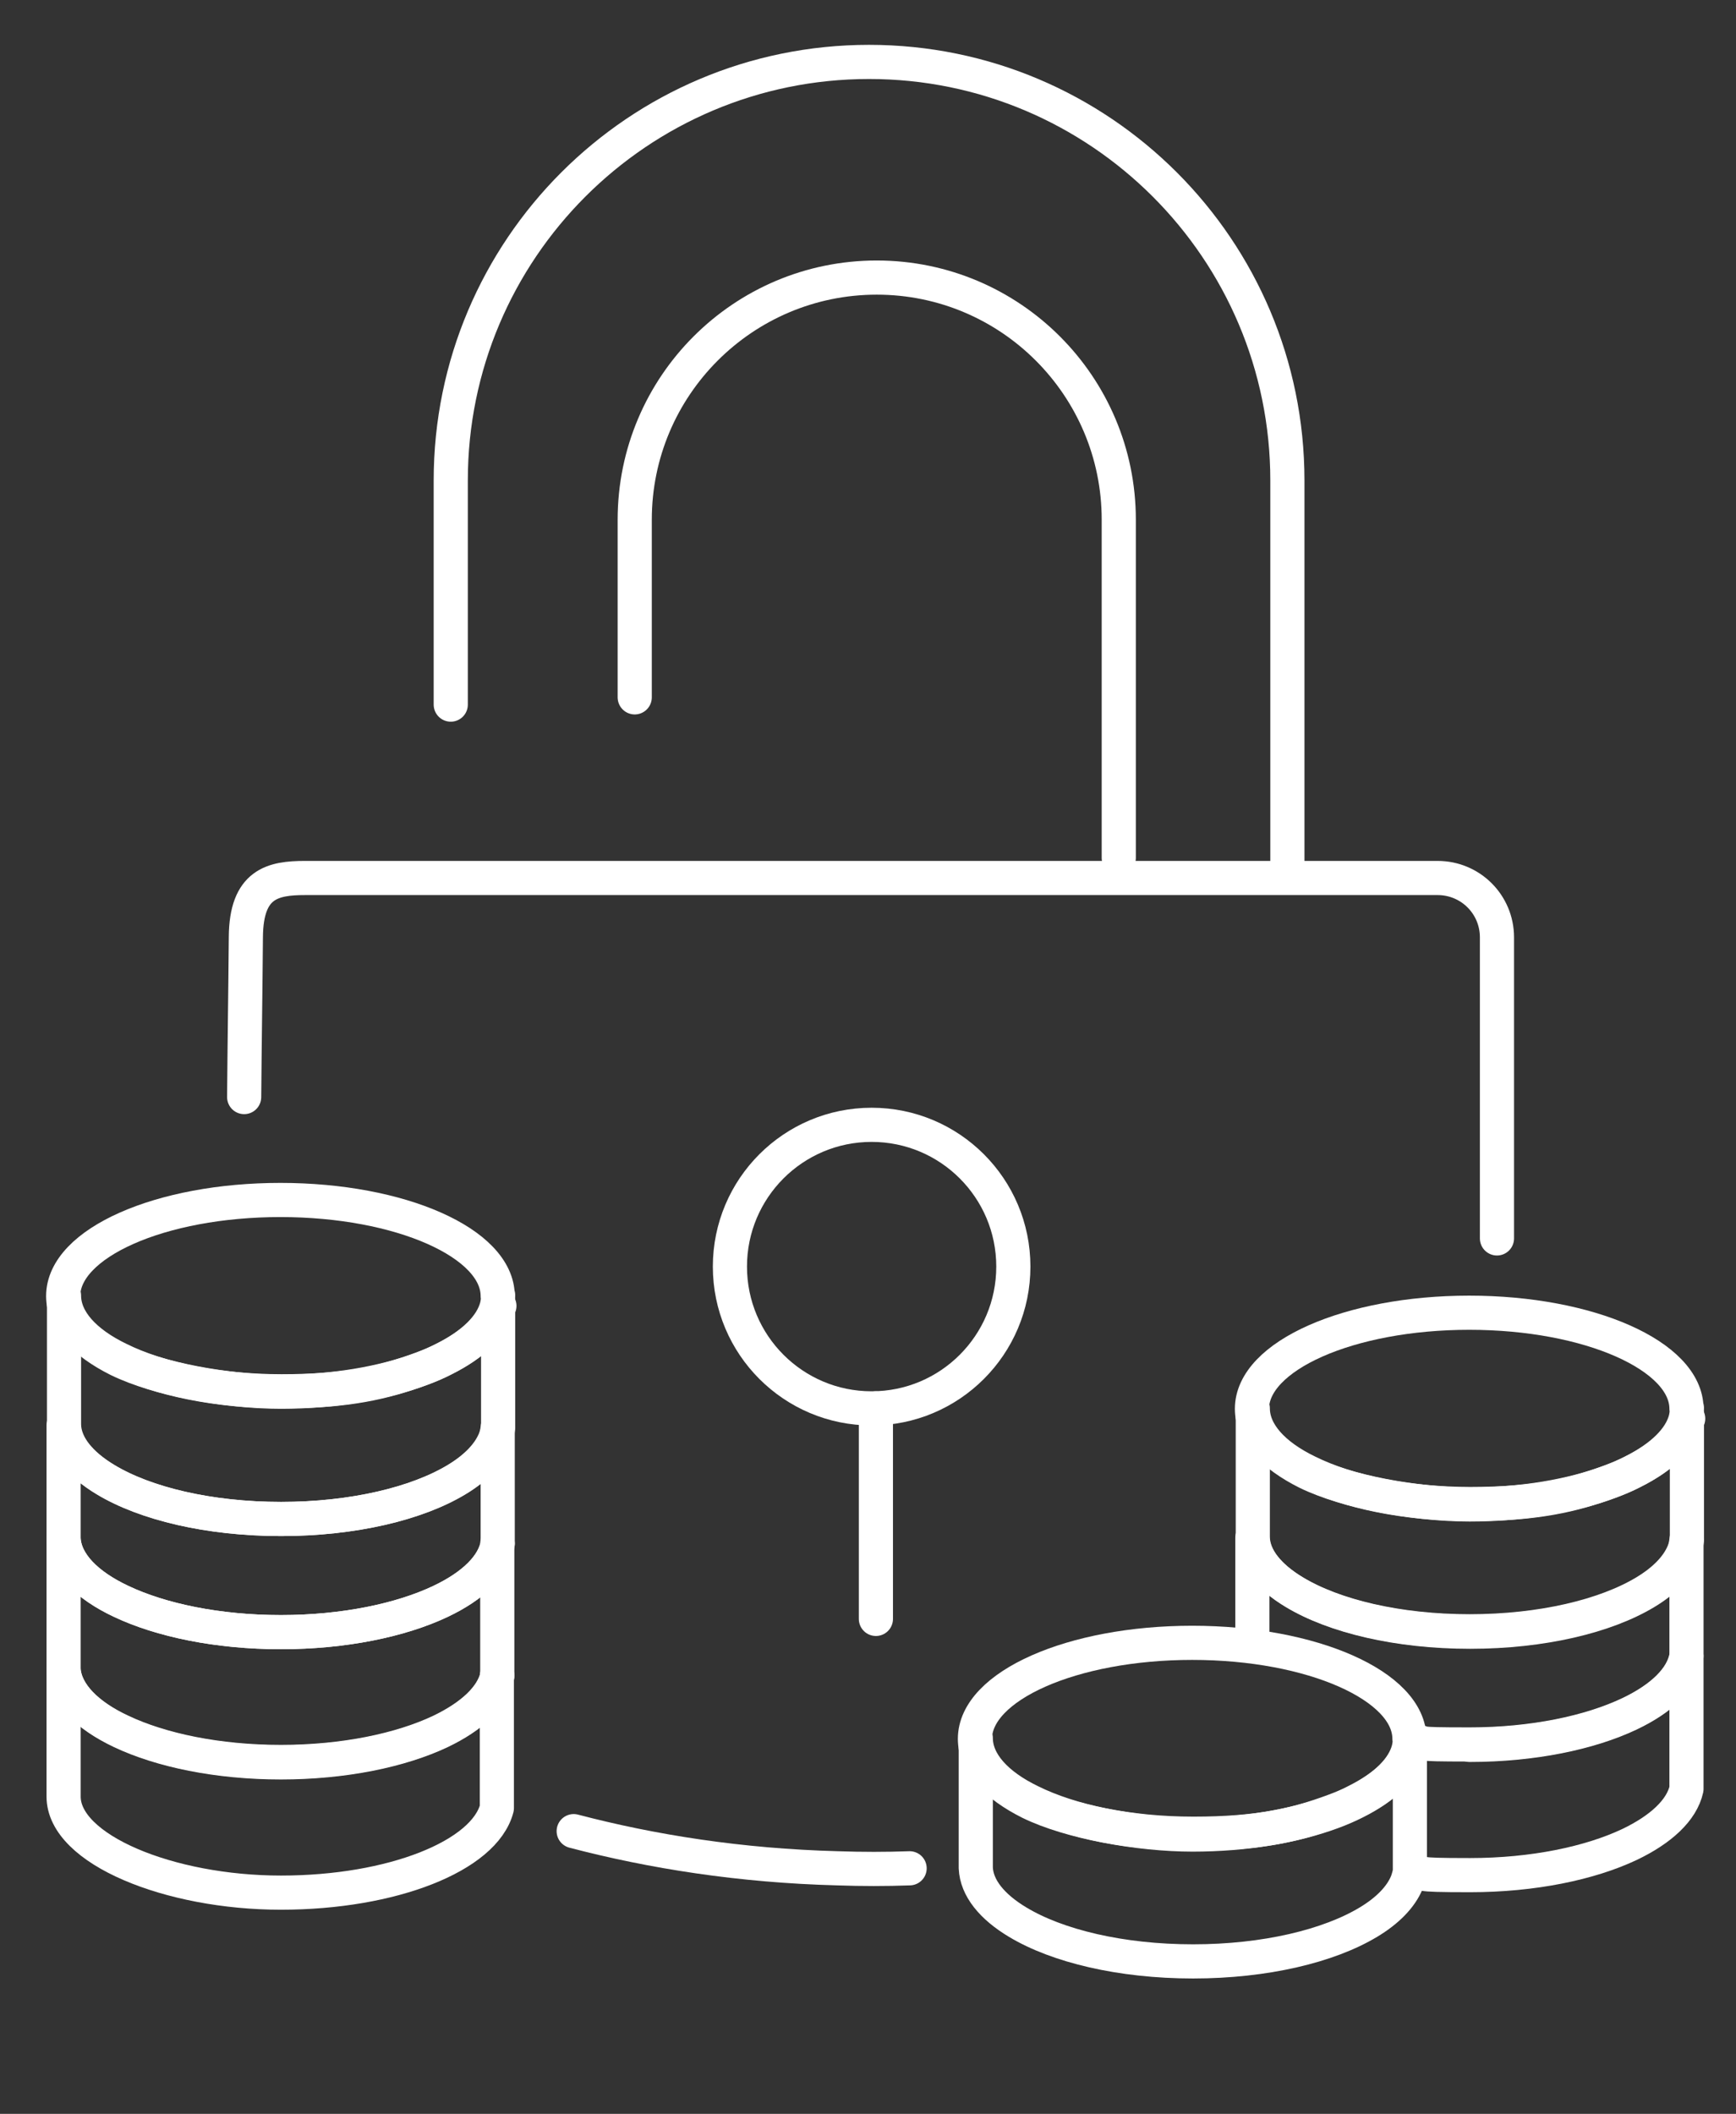
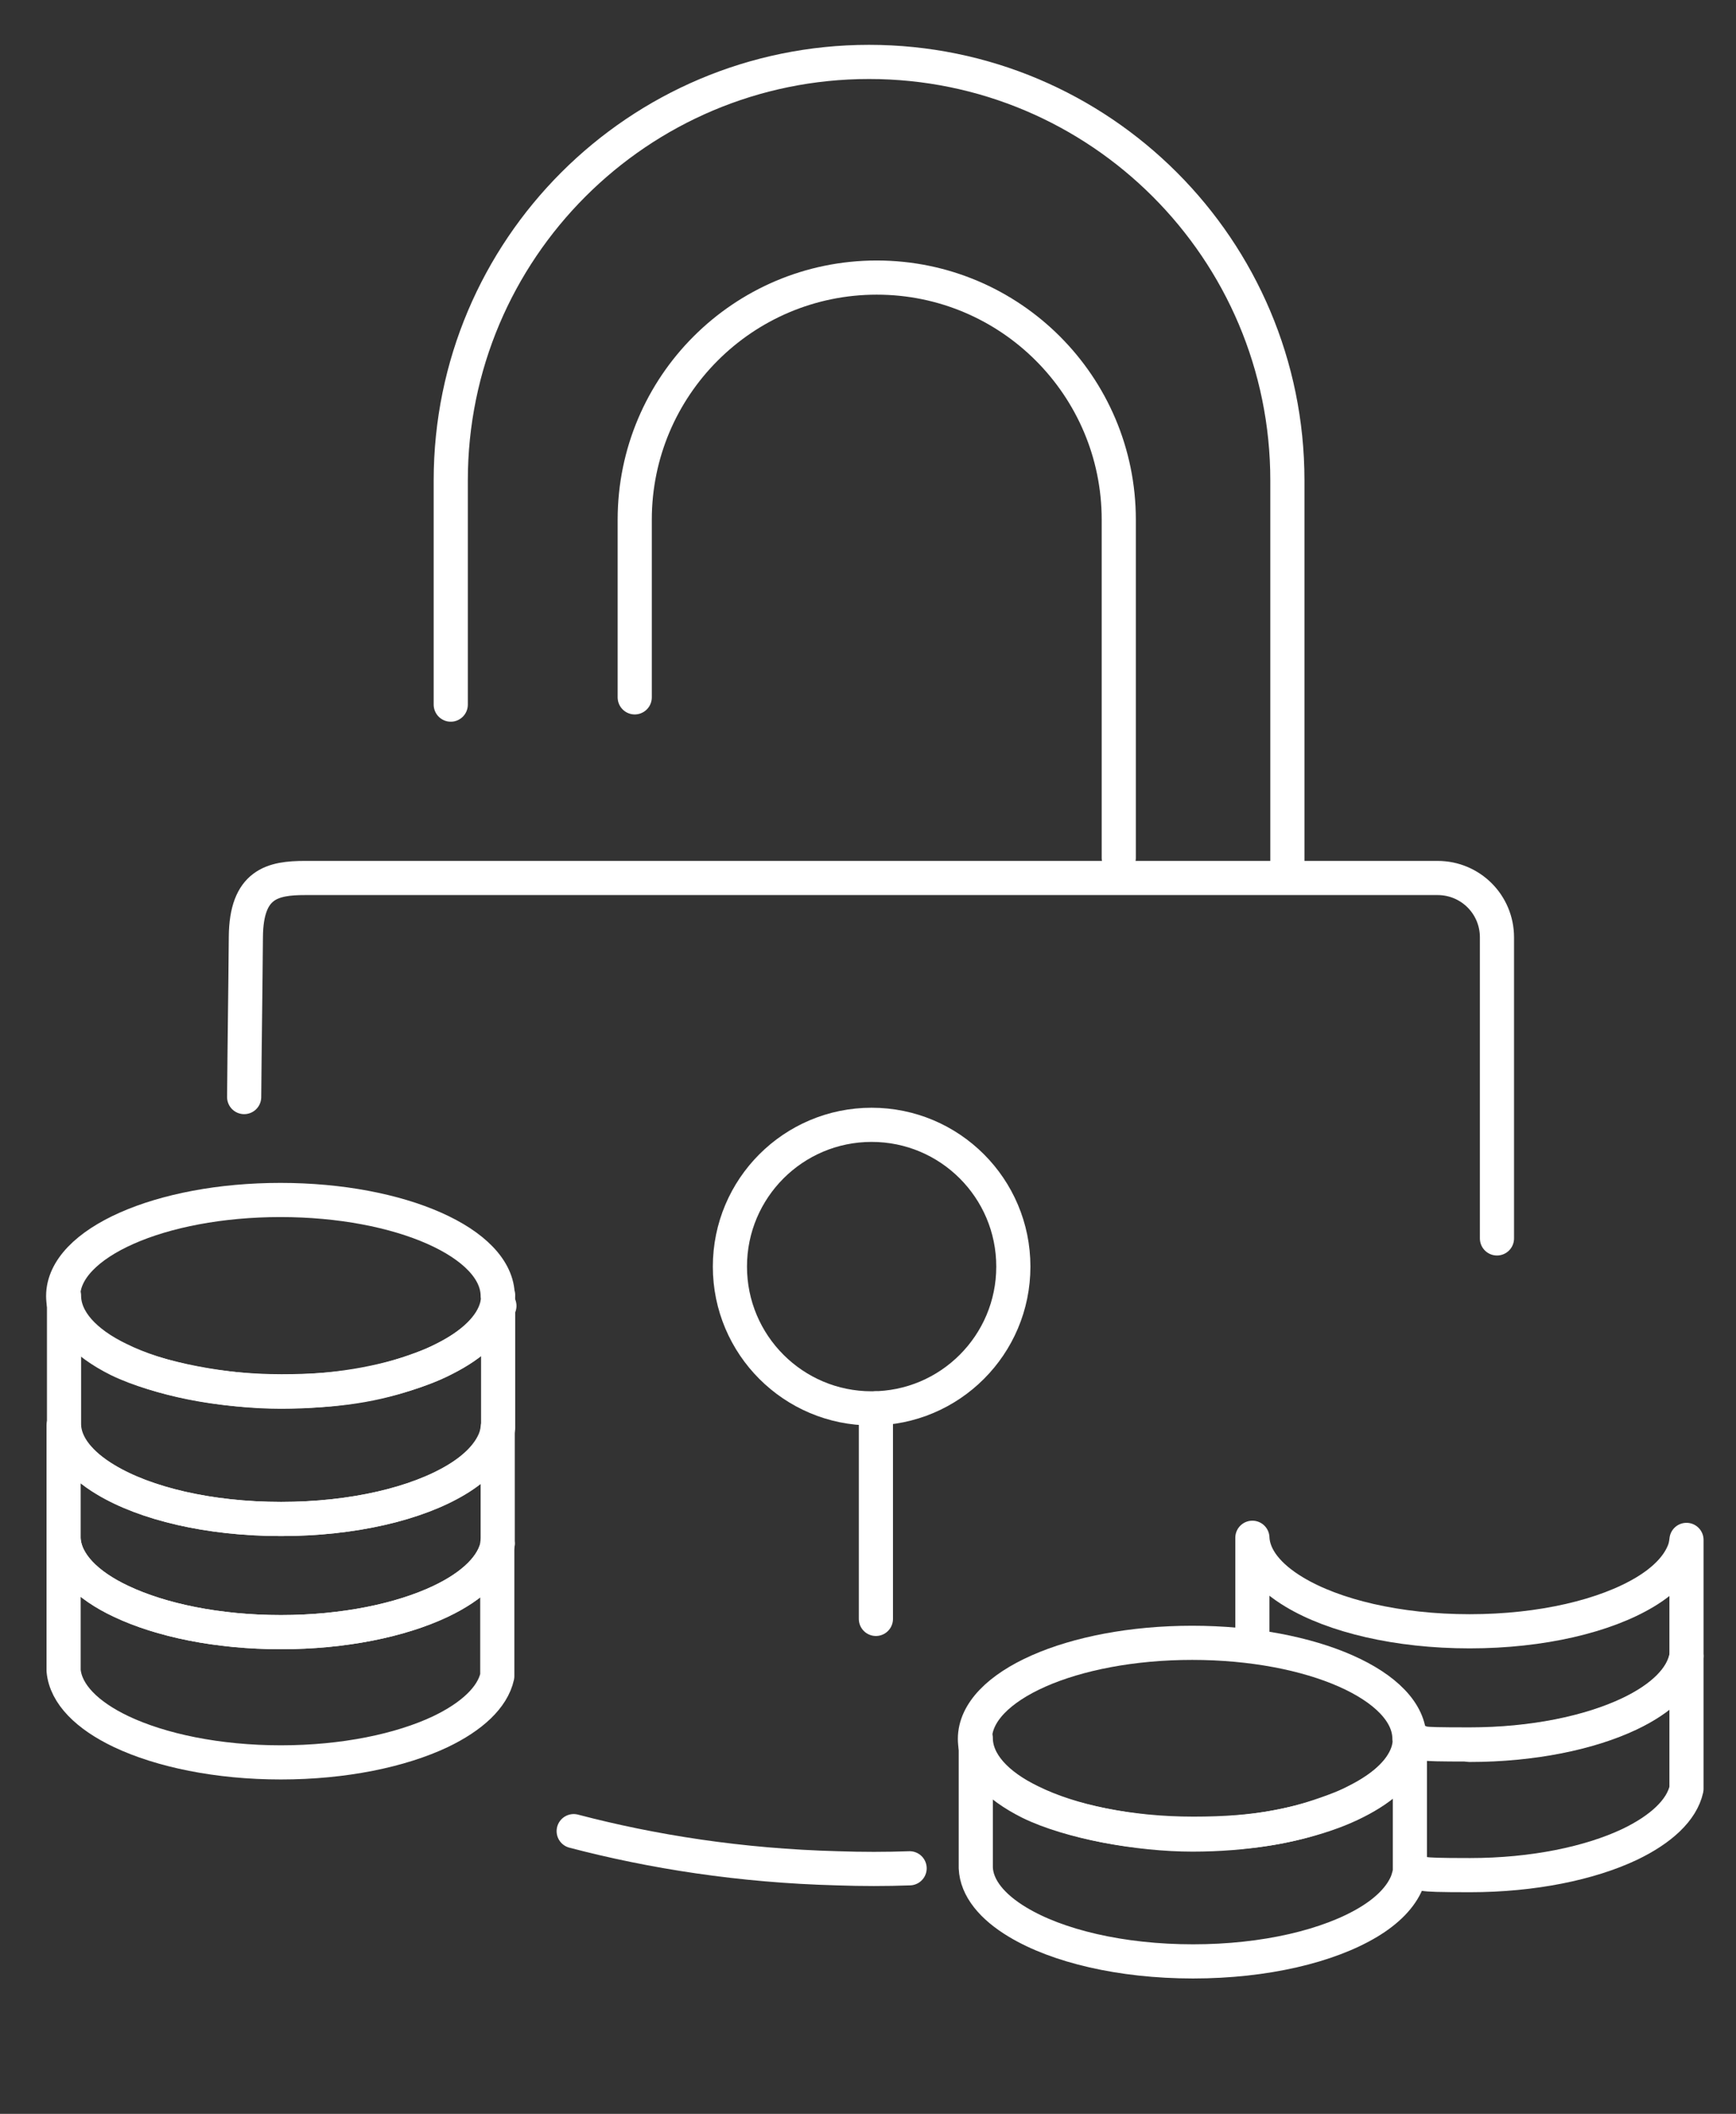
<svg xmlns="http://www.w3.org/2000/svg" id="Layer_2" version="1.1" viewBox="0 0 406.7 495">
  <rect x="0" y="0" width="406.7" height="495" fill="#333333" stroke="none" />
  <defs>
    <style>
      .st0 {
        fill: none;
        stroke: #fff;
        stroke-linecap: round;
        stroke-linejoin: round;
        stroke-width: 8px;
      }
    </style>
  </defs>
  <g>
    <path class="st0" d="M213.1,437.5c-5.5.2-11.2.2-16.9,0-22.8-.6-43.5-3.9-61.8-8.7" />
    <path class="st0" d="M57.2,256.9c.1-12.5.3-25,.4-37.5s6.3-13.8,13.9-13.8h265.3c7.7,0,13.9,6.2,13.9,13.9v70.5" />
    <path class="st0" d="M148.7,163.3v-41.6c0-31.3,25.4-56.7,56.7-56.7h0c31.3,0,56.7,25.4,56.7,56.7v79.2" />
    <path class="st0" d="M105.6,165v-52.5c0-54.1,43.9-98,98-98h0c54.1,0,98,43.9,98,98v90.1" />
    <circle class="st0" cx="204.2" cy="296.6" r="33.2" />
    <line class="st0" x1="205.2" y1="379.1" x2="205.2" y2="329.8" />
  </g>
  <g>
    <path class="st0" d="M116.7,303.3c0,.9-.1,1.7-.3,2.6-1.2,4.7-5.7,9-12.5,12.4-1.6.8-3.4,1.6-5.3,2.3-8.9,3.3-20.3,5.3-32.8,5.3s-28.7-2.9-38.1-7.5c-8-4-12.9-9.2-12.9-14.9,0-12.4,22.8-22.5,50.9-22.5s50.9,10.1,50.9,22.5Z" />
    <path class="st0" d="M116.7,305.9v26.2c0,0,0,0,0,0v2.2c-.1,1-.4,1.9-.7,2.9-1.4,3.4-4.5,6.6-9,9.3-9.3,5.6-24.2,9.2-41.1,9.2s-31.8-3.6-41.1-9.2c-6-3.6-9.6-8-9.8-12.7v-30.4c0,5.7,4.8,11,12.9,14.9,9.3,4.6,22.9,7.5,38.1,7.5s23.9-2,32.8-5.3c1.9-.7,3.6-1.4,5.3-2.3,6.8-3.4,11.3-7.6,12.5-12.4h.4Z" />
    <path class="st0" d="M116.6,334.3v2.9s0,20.9,0,20.9v3.4s0,0,0,0c-.9,5.2-5.8,9.9-13.4,13.5-9.3,4.4-22.6,7.2-37.4,7.2s-28.1-2.8-37.4-7.2c-8.1-3.8-13.1-8.9-13.5-14.5v-26.7c.2,4.7,3.8,9.1,9.8,12.7,9.3,5.6,24.2,9.2,41.1,9.2s31.8-3.6,41.1-9.2c4.5-2.7,7.6-5.9,9-9.3.4-.9.6-1.9.7-2.9Z" />
    <path class="st0" d="M116.5,361.5v26.6c0,0,0,0,0,0v4.4c-1.1,5-6,9.5-13.3,13-9.3,4.4-22.6,7.2-37.4,7.2s-28.1-2.8-37.4-7.2c-8-3.8-13-8.8-13.5-14.3v-30.7c.4,5.6,5.4,10.7,13.5,14.5,9.3,4.4,22.6,7.2,37.4,7.2s28.1-2.8,37.4-7.2c7.6-3.6,12.5-8.3,13.4-13.5Z" />
-     <path class="st0" d="M116.4,392.5v25.7c0,0,0,5.2,0,5.2-2.9,11.2-24.5,19.8-50.6,19.8s-50.9-10.1-50.9-22.5,0-.7,0-1.1h0s0-28.5,0-28.5c.5,5.5,5.5,10.6,13.5,14.3,9.3,4.4,22.6,7.2,37.4,7.2s28.1-2.8,37.4-7.2c7.3-3.5,12.2-8,13.3-13Z" />
  </g>
  <g>
-     <path class="st0" d="M395.2,329.7c0,.9-.1,1.7-.3,2.6-1.2,4.7-5.7,9-12.5,12.4-1.6.8-3.4,1.6-5.3,2.3-8.9,3.3-20.3,5.3-32.8,5.3s-28.7-2.9-38.1-7.5c-8-4-12.9-9.2-12.9-14.9,0-12.4,22.8-22.5,50.9-22.5s50.9,10.1,50.9,22.5Z" />
-     <path class="st0" d="M395.2,332.3v26.2c0,0,0,0,0,0v2.2c-.1,1-.4,1.9-.7,2.9-1.4,3.4-4.5,6.6-9,9.3-9.3,5.6-24.2,9.2-41.1,9.2s-31.8-3.6-41.1-9.2c-6-3.6-9.6-8-9.8-12.7v-30.4c0,5.7,4.8,11,12.9,14.9,9.3,4.6,22.9,7.5,38.1,7.5s23.9-2,32.8-5.3c1.9-.7,3.6-1.4,5.3-2.3,6.8-3.4,11.3-7.6,12.5-12.4h.4Z" />
    <path class="st0" d="M293.4,385.4v-25.3c.2,4.7,3.8,9.1,9.8,12.7,9.3,5.6,24.2,9.2,41.1,9.2s31.8-3.6,41.1-9.2c4.5-2.7,7.6-5.9,9-9.3.4-.9.6-1.9.7-2.9v2.9s0,20.9,0,20.9v3.4s0,0,0,0c-.9,5.2-5.8,9.9-13.4,13.5-9.3,4.4-22.6,7.2-37.4,7.2s-8.9-.3-13.6-.9" />
    <path class="st0" d="M344.3,408.6c14.8,0,28.1-2.8,37.4-7.2,7.6-3.6,12.5-8.3,13.4-13.5v26.6c0,0,0,0,0,0v4.4c-1.1,5-6,9.5-13.3,13-9.3,4.4-22.6,7.2-37.4,7.2s-9.2-.4-14-1.1" />
  </g>
  <g>
    <path class="st0" d="M330.3,407c0,.9-.1,1.7-.3,2.6-1.2,4.7-5.7,9-12.5,12.4-1.6.8-3.4,1.6-5.3,2.3-8.9,3.3-20.3,5.3-32.8,5.3s-28.7-2.9-38.1-7.5c-8-4-12.9-9.2-12.9-14.9,0-12.4,22.8-22.5,50.9-22.5s50.9,10.1,50.9,22.5Z" />
    <path class="st0" d="M330.3,409.6v26.2c0,0,0,0,0,0v2.2c0,.4-.1.8-.2,1.2s-.3,1.1-.5,1.6c-1.4,3.4-4.5,6.6-9,9.3-9.3,5.6-24.2,9.2-41.1,9.2s-31.8-3.6-41.1-9.2c-6-3.6-9.6-8-9.8-12.7v-30.4c0,5.7,4.8,11,12.9,14.9,9.3,4.6,22.9,7.5,38.1,7.5s23.9-2,32.8-5.3c1.9-.7,3.6-1.4,5.3-2.3,6.8-3.4,11.3-7.6,12.5-12.4h.4Z" />
  </g>
</svg>